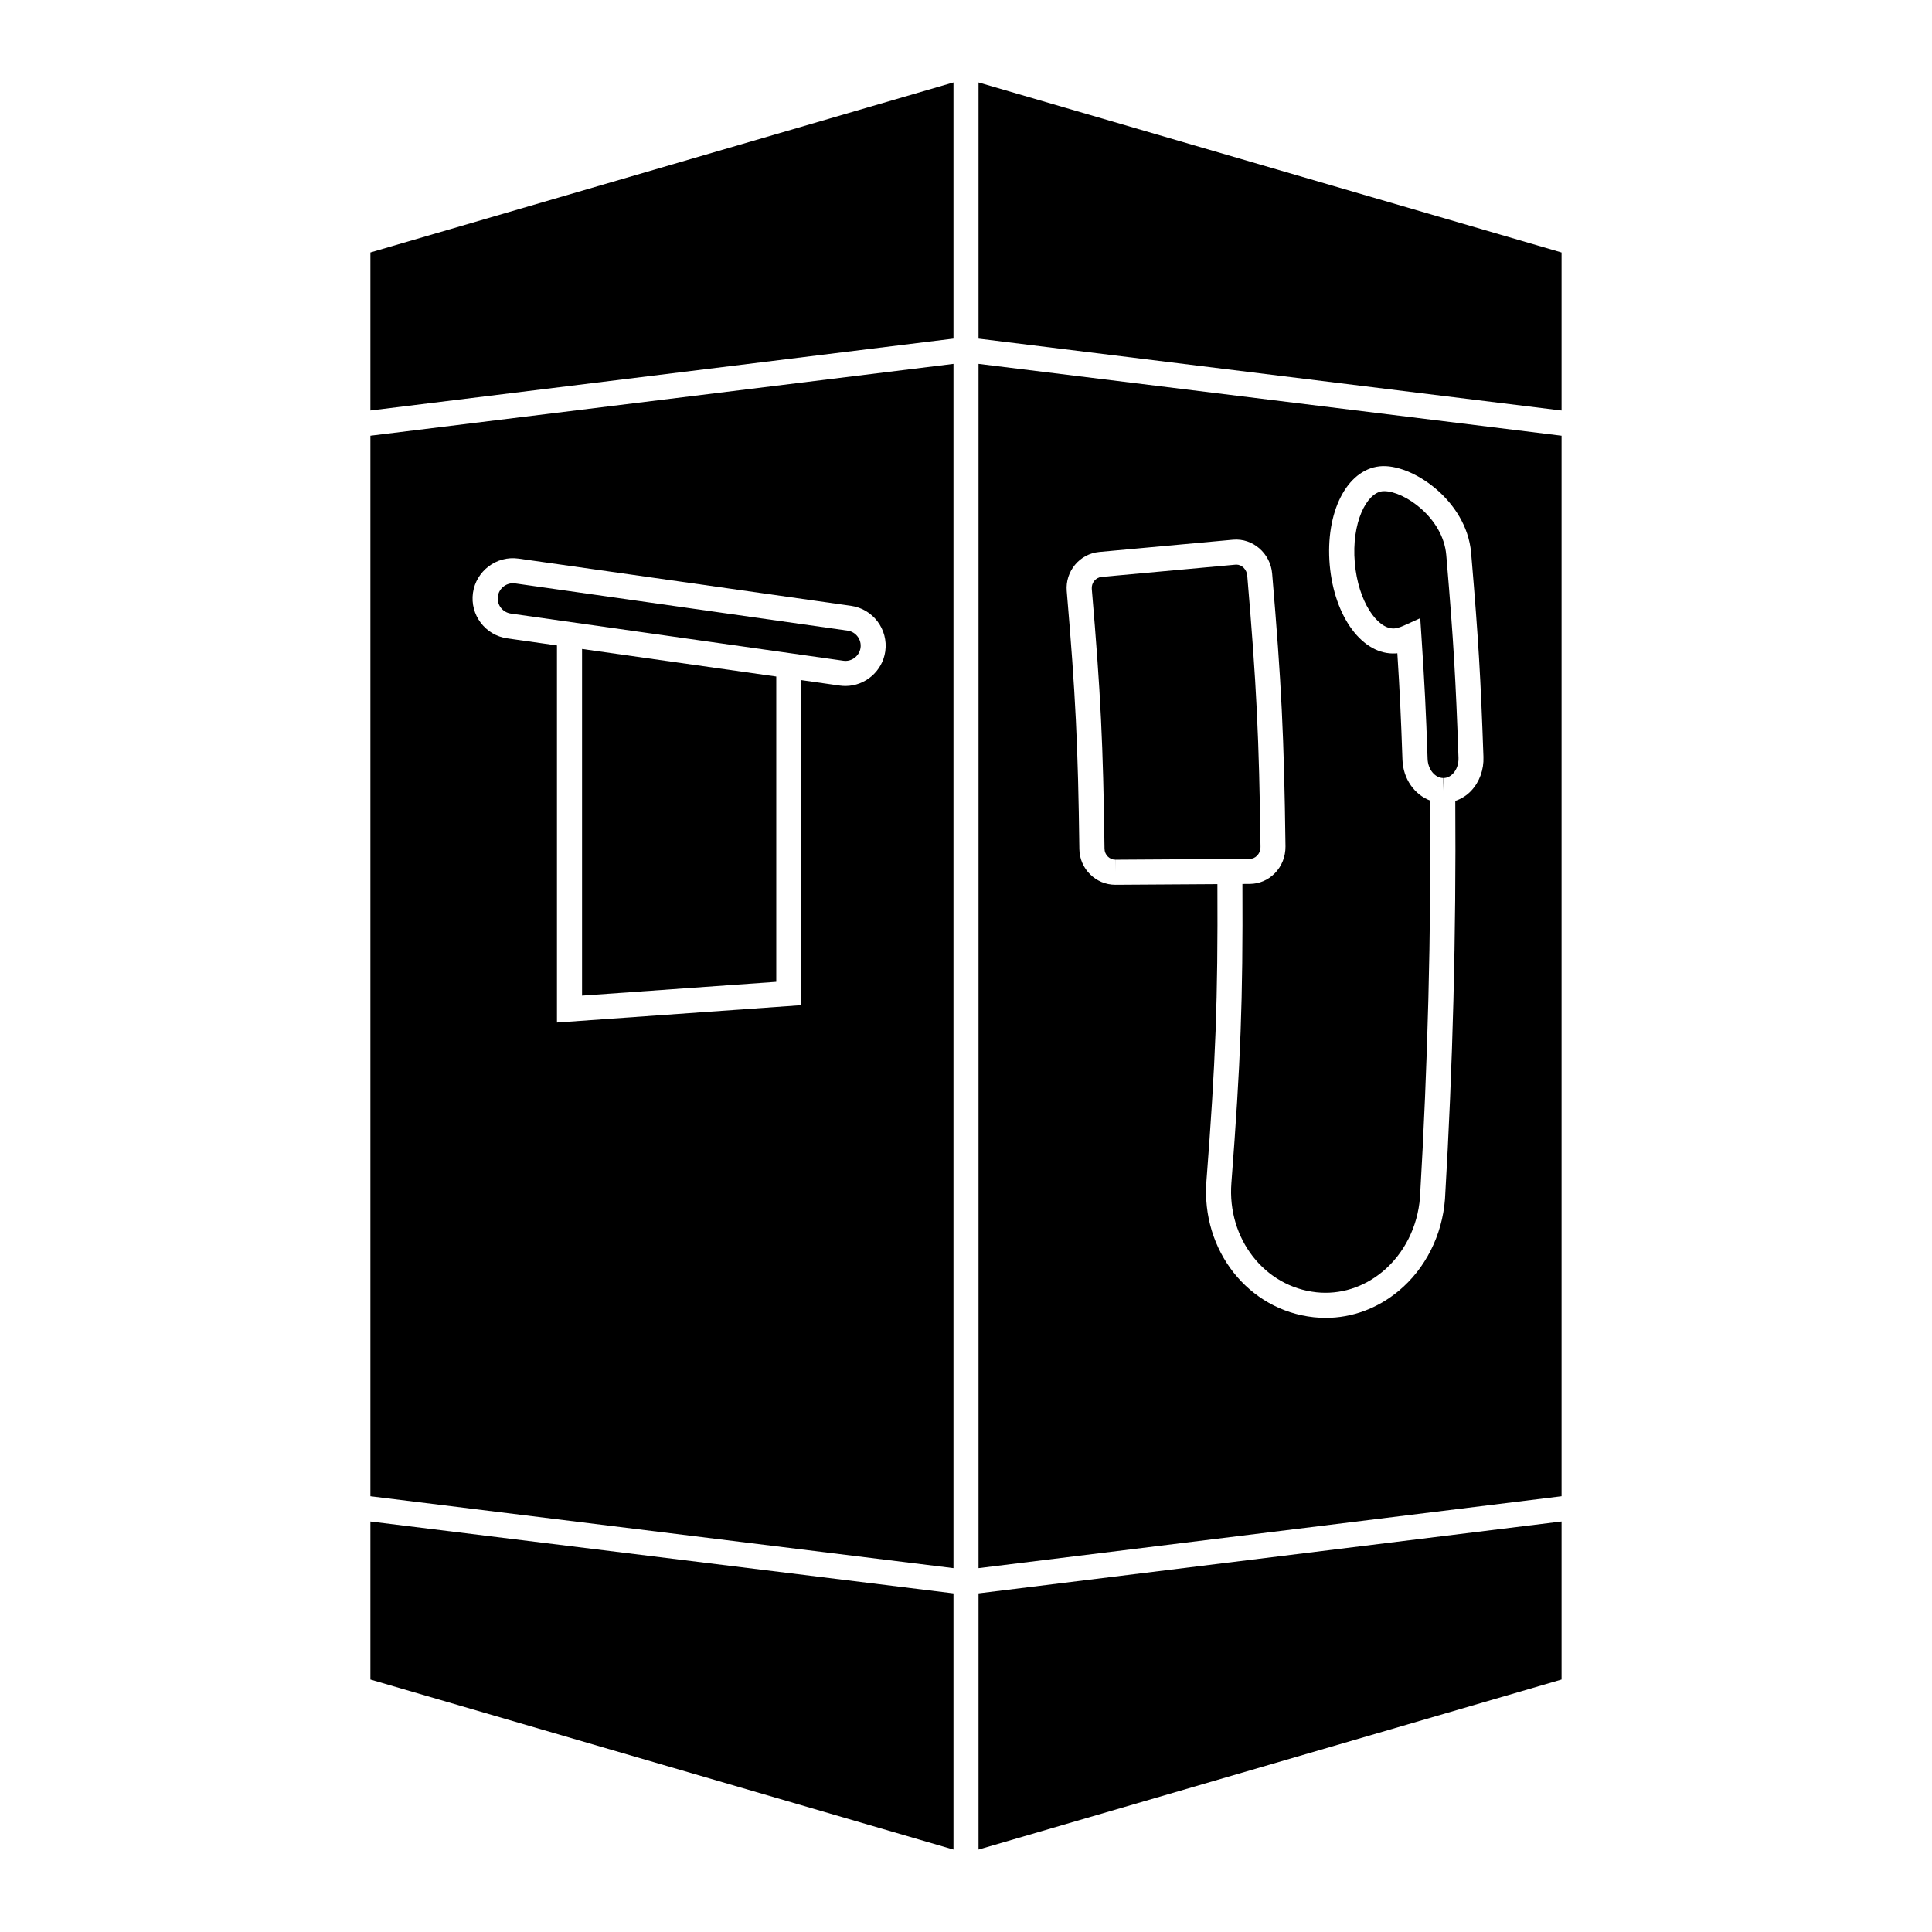
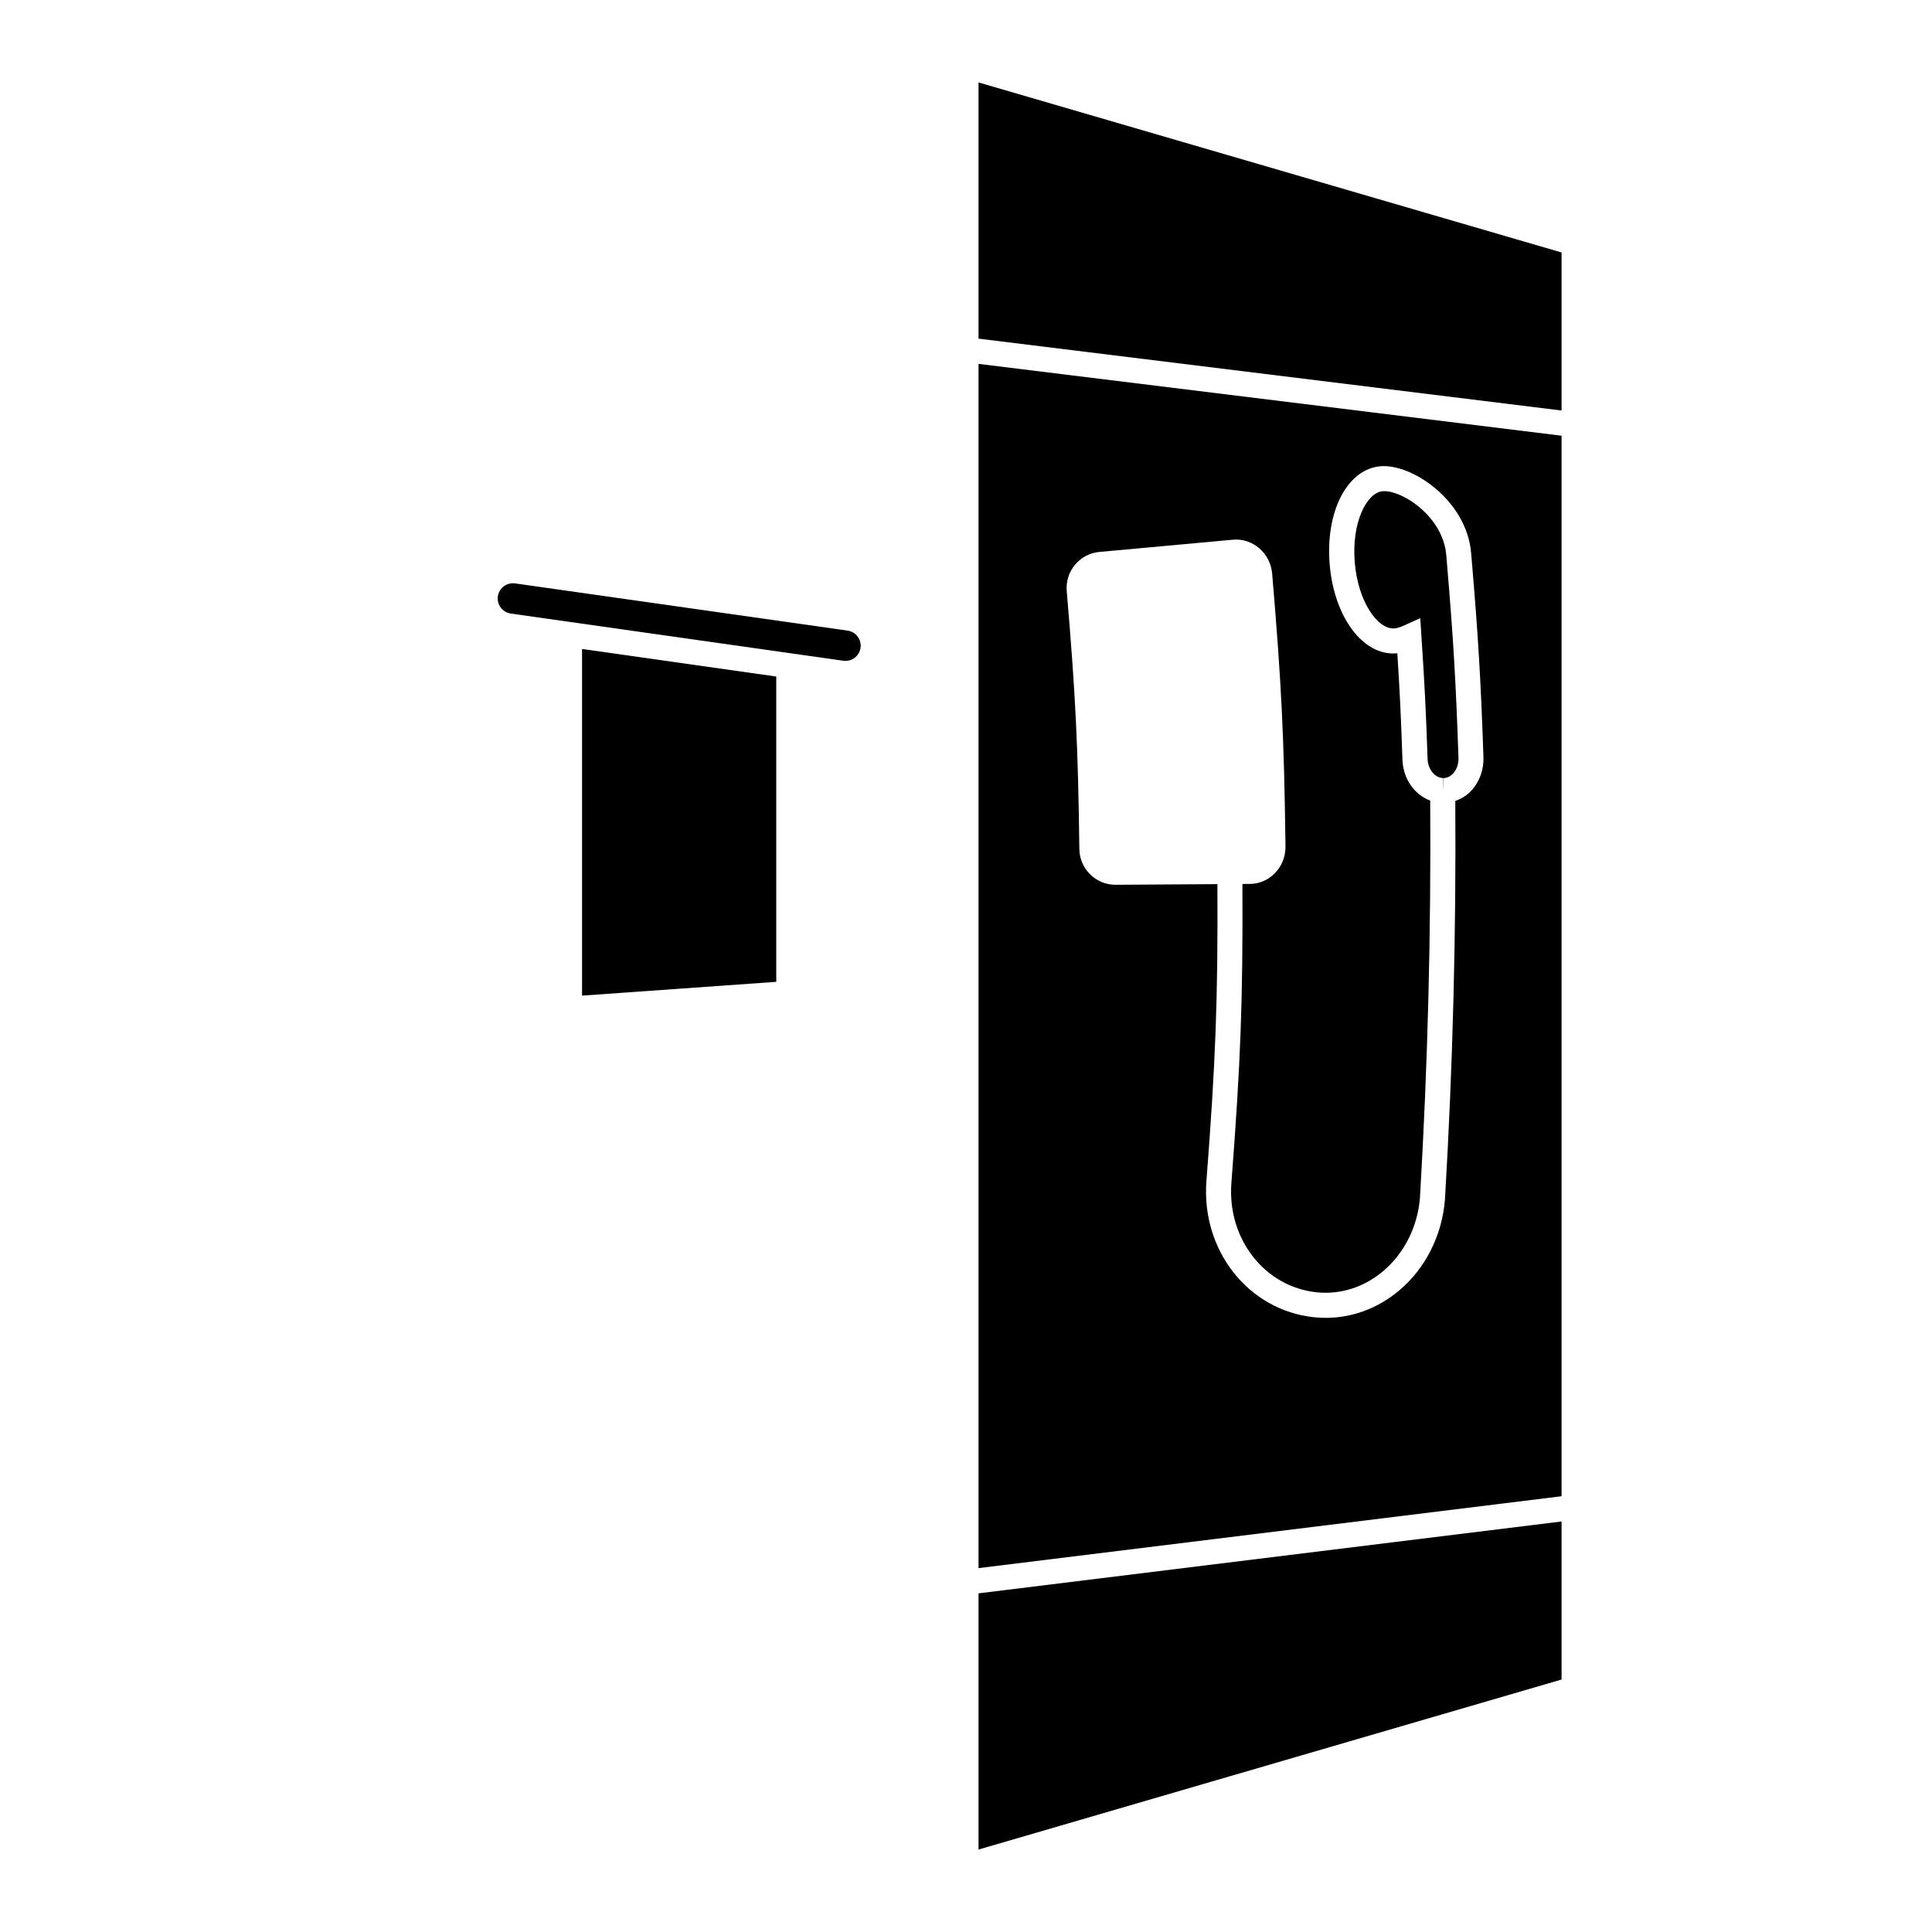
<svg xmlns="http://www.w3.org/2000/svg" fill="#000000" width="800px" height="800px" version="1.1" viewBox="144 144 512 512">
  <g>
    <path d="m557.83 252.79-154.51-19.047v-67.898l154.51 45.062z" />
-     <path d="m396.68 165.84v67.898l-154.52 19.047v-41.883z" />
-     <path d="m242.16 547.21 154.52 19.047v67.898l-154.52-45.059z" />
    <path d="m403.32 634.15v-67.898l154.51-19.047v41.887z" />
    <path d="m368.62 311.12-88.121-12.516c-0.195-0.023-0.387-0.035-0.578-0.035-1.988 0-3.699 1.492-3.984 3.465-0.312 2.203 1.223 4.246 3.43 4.566l88.125 12.504c2.211 0.324 4.254-1.258 4.559-3.43 0.309-2.195-1.234-4.242-3.43-4.555z" />
    <path d="m298.25 407.85 51.469-3.656v-80.906l-51.469-7.301z" />
-     <path d="m242.16 259.47v281.05l154.52 19.051v-319.14zm136.45 57.145c-0.746 5.223-5.285 9.176-10.559 9.176-0.504 0-1.004-0.039-1.508-0.105l-10.191-1.449v86.145l-64.75 4.594v-99.93l-13.191-1.875c-5.824-0.832-9.895-6.246-9.07-12.066 0.816-5.734 6.191-9.914 12.07-9.074l88.125 12.516c5.824 0.824 9.898 6.242 9.074 12.07z" />
    <path d="m527.27 291.05c-0.867-9.926-11.18-16.887-16.434-16.887-0.172 0-0.328 0.004-0.488 0.023-4.191 0.449-8.227 8.34-7.316 18.941 0.902 10.418 5.992 17.418 10.184 17.418l0.262-0.004c0.48-0.031 1.305-0.188 2.535-0.742l4.363-1.977 0.316 4.777c0.855 13.02 1.184 19.398 1.633 32.52 0.098 2.797 1.977 5.074 4.18 5.074v3.32l0.09-3.32c1.148-0.031 1.977-0.664 2.473-1.188 0.973-1.039 1.508-2.559 1.445-4.172-0.73-20.957-1.336-31.18-3.098-52.078z" />
-     <path d="m477.12 370.78c0.609-0.621 0.938-1.465 0.926-2.379-0.371-28.949-1.062-43.051-3.512-71.84-0.137-1.648-1.41-2.938-2.887-2.938l-0.242 0.016-35.457 3.246c-1.578 0.145-2.75 1.578-2.613 3.184 2.352 27.645 3.012 41.16 3.371 68.859 0.016 1.602 1.316 2.906 2.887 2.906v3.32l0.02-3.32 35.598-0.223c0.707 0 1.379-0.297 1.91-0.832z" />
    <path d="m403.32 240.43v319.14l154.51-19.051v-281.05zm130.57 113.12c-1.195 1.281-2.656 2.168-4.223 2.699 0.242 35.441-0.645 70.004-2.731 105.54-0.734 9.594-5.199 18.43-12.262 24.305-5.617 4.676-12.391 7.152-19.355 7.152-1.043 0-2.086-0.059-3.141-0.168-17.371-1.867-29.875-17.715-28.461-36.094 2.445-31.766 3.055-47.914 2.91-78.68l-27.055 0.172c-5.184 0-9.461-4.242-9.531-9.457-0.348-27.512-1.008-40.941-3.344-68.383-0.441-5.238 3.422-9.879 8.621-10.363l35.457-3.246c5.254-0.469 9.906 3.629 10.359 8.973 2.457 28.973 3.16 43.172 3.535 72.312 0.023 2.699-0.973 5.231-2.836 7.117-1.77 1.805-4.109 2.801-6.602 2.82l-1.977 0.012c0.145 30.988-0.465 47.242-2.922 79.223-1.137 14.781 8.758 27.512 22.555 28.988 6.242 0.66 12.469-1.281 17.527-5.492 5.691-4.727 9.297-11.887 9.895-19.648 2.074-35.371 2.949-69.832 2.707-105.17-4.137-1.543-7.176-5.719-7.352-10.816-0.398-11.582-0.699-17.879-1.355-28.223-0.141 0.02-0.281 0.031-0.418 0.035-8.797 0.551-16.309-9.703-17.504-23.461-1.195-13.949 4.488-25.18 13.227-26.117 8.367-0.898 23.023 8.934 24.242 22.887l0.145 1.703c1.777 21.055 2.394 31.336 3.125 52.426 0.133 3.375-1.051 6.637-3.238 8.957z" />
  </g>
</svg>